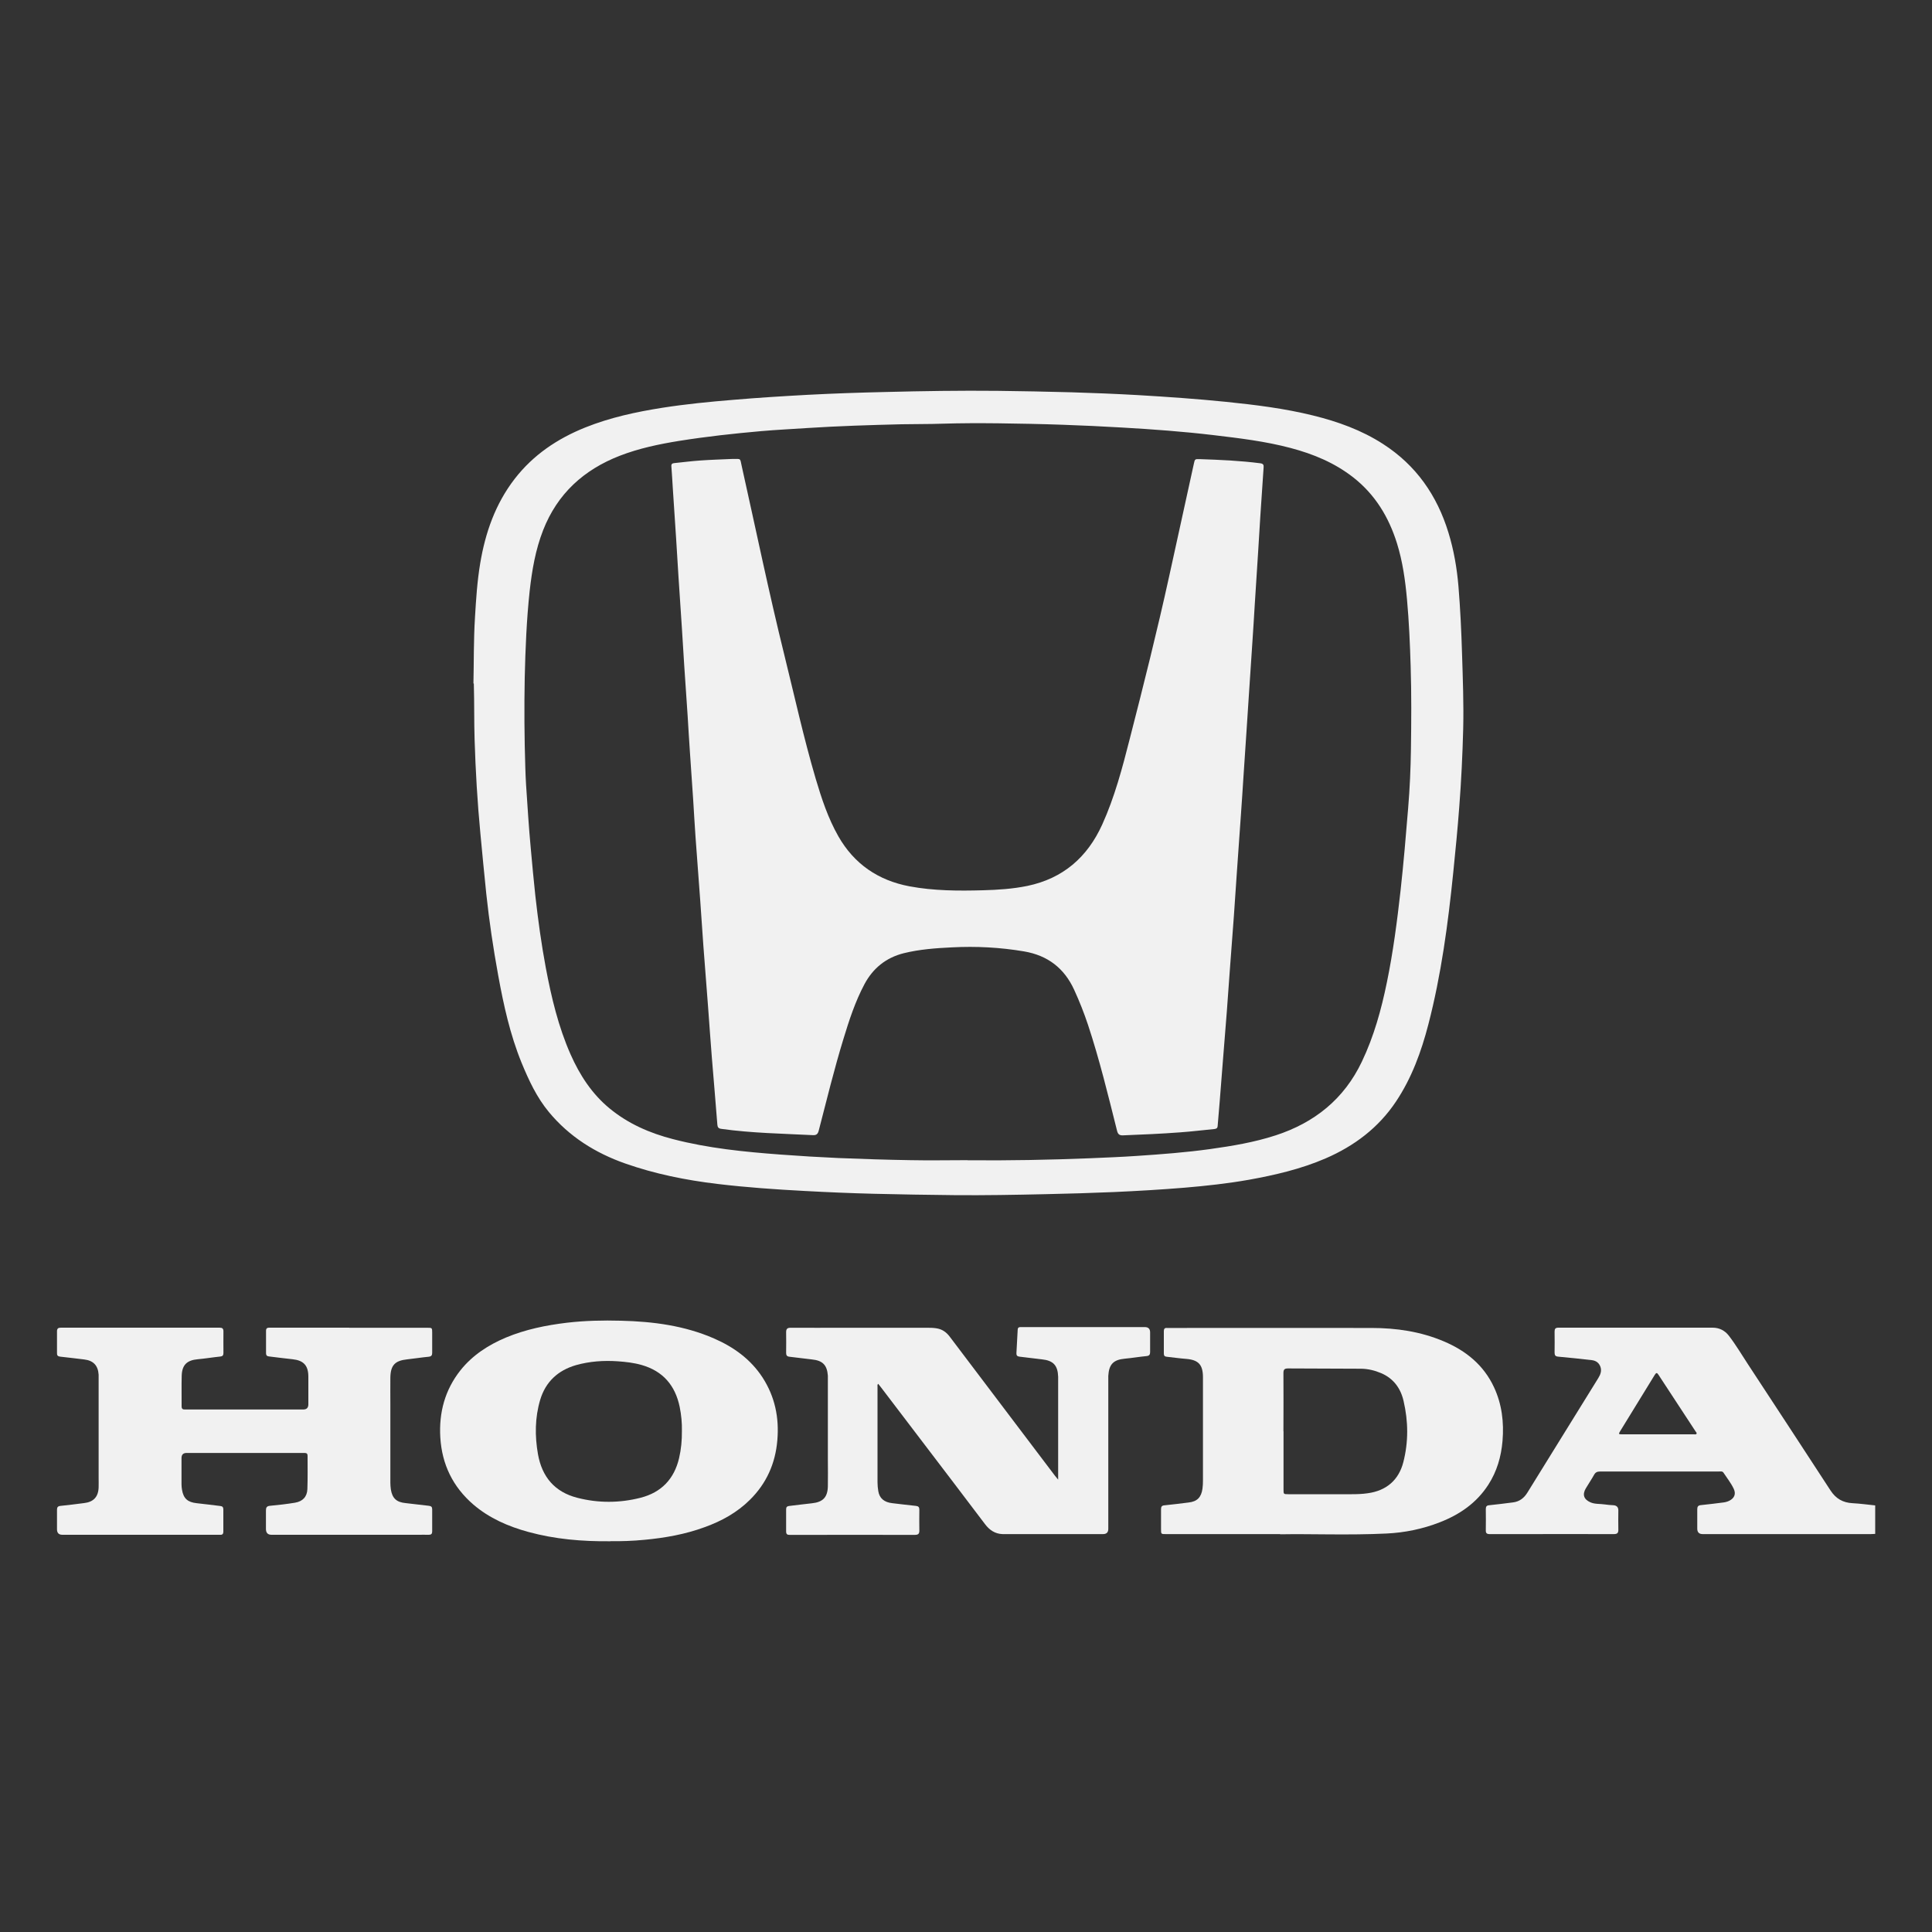
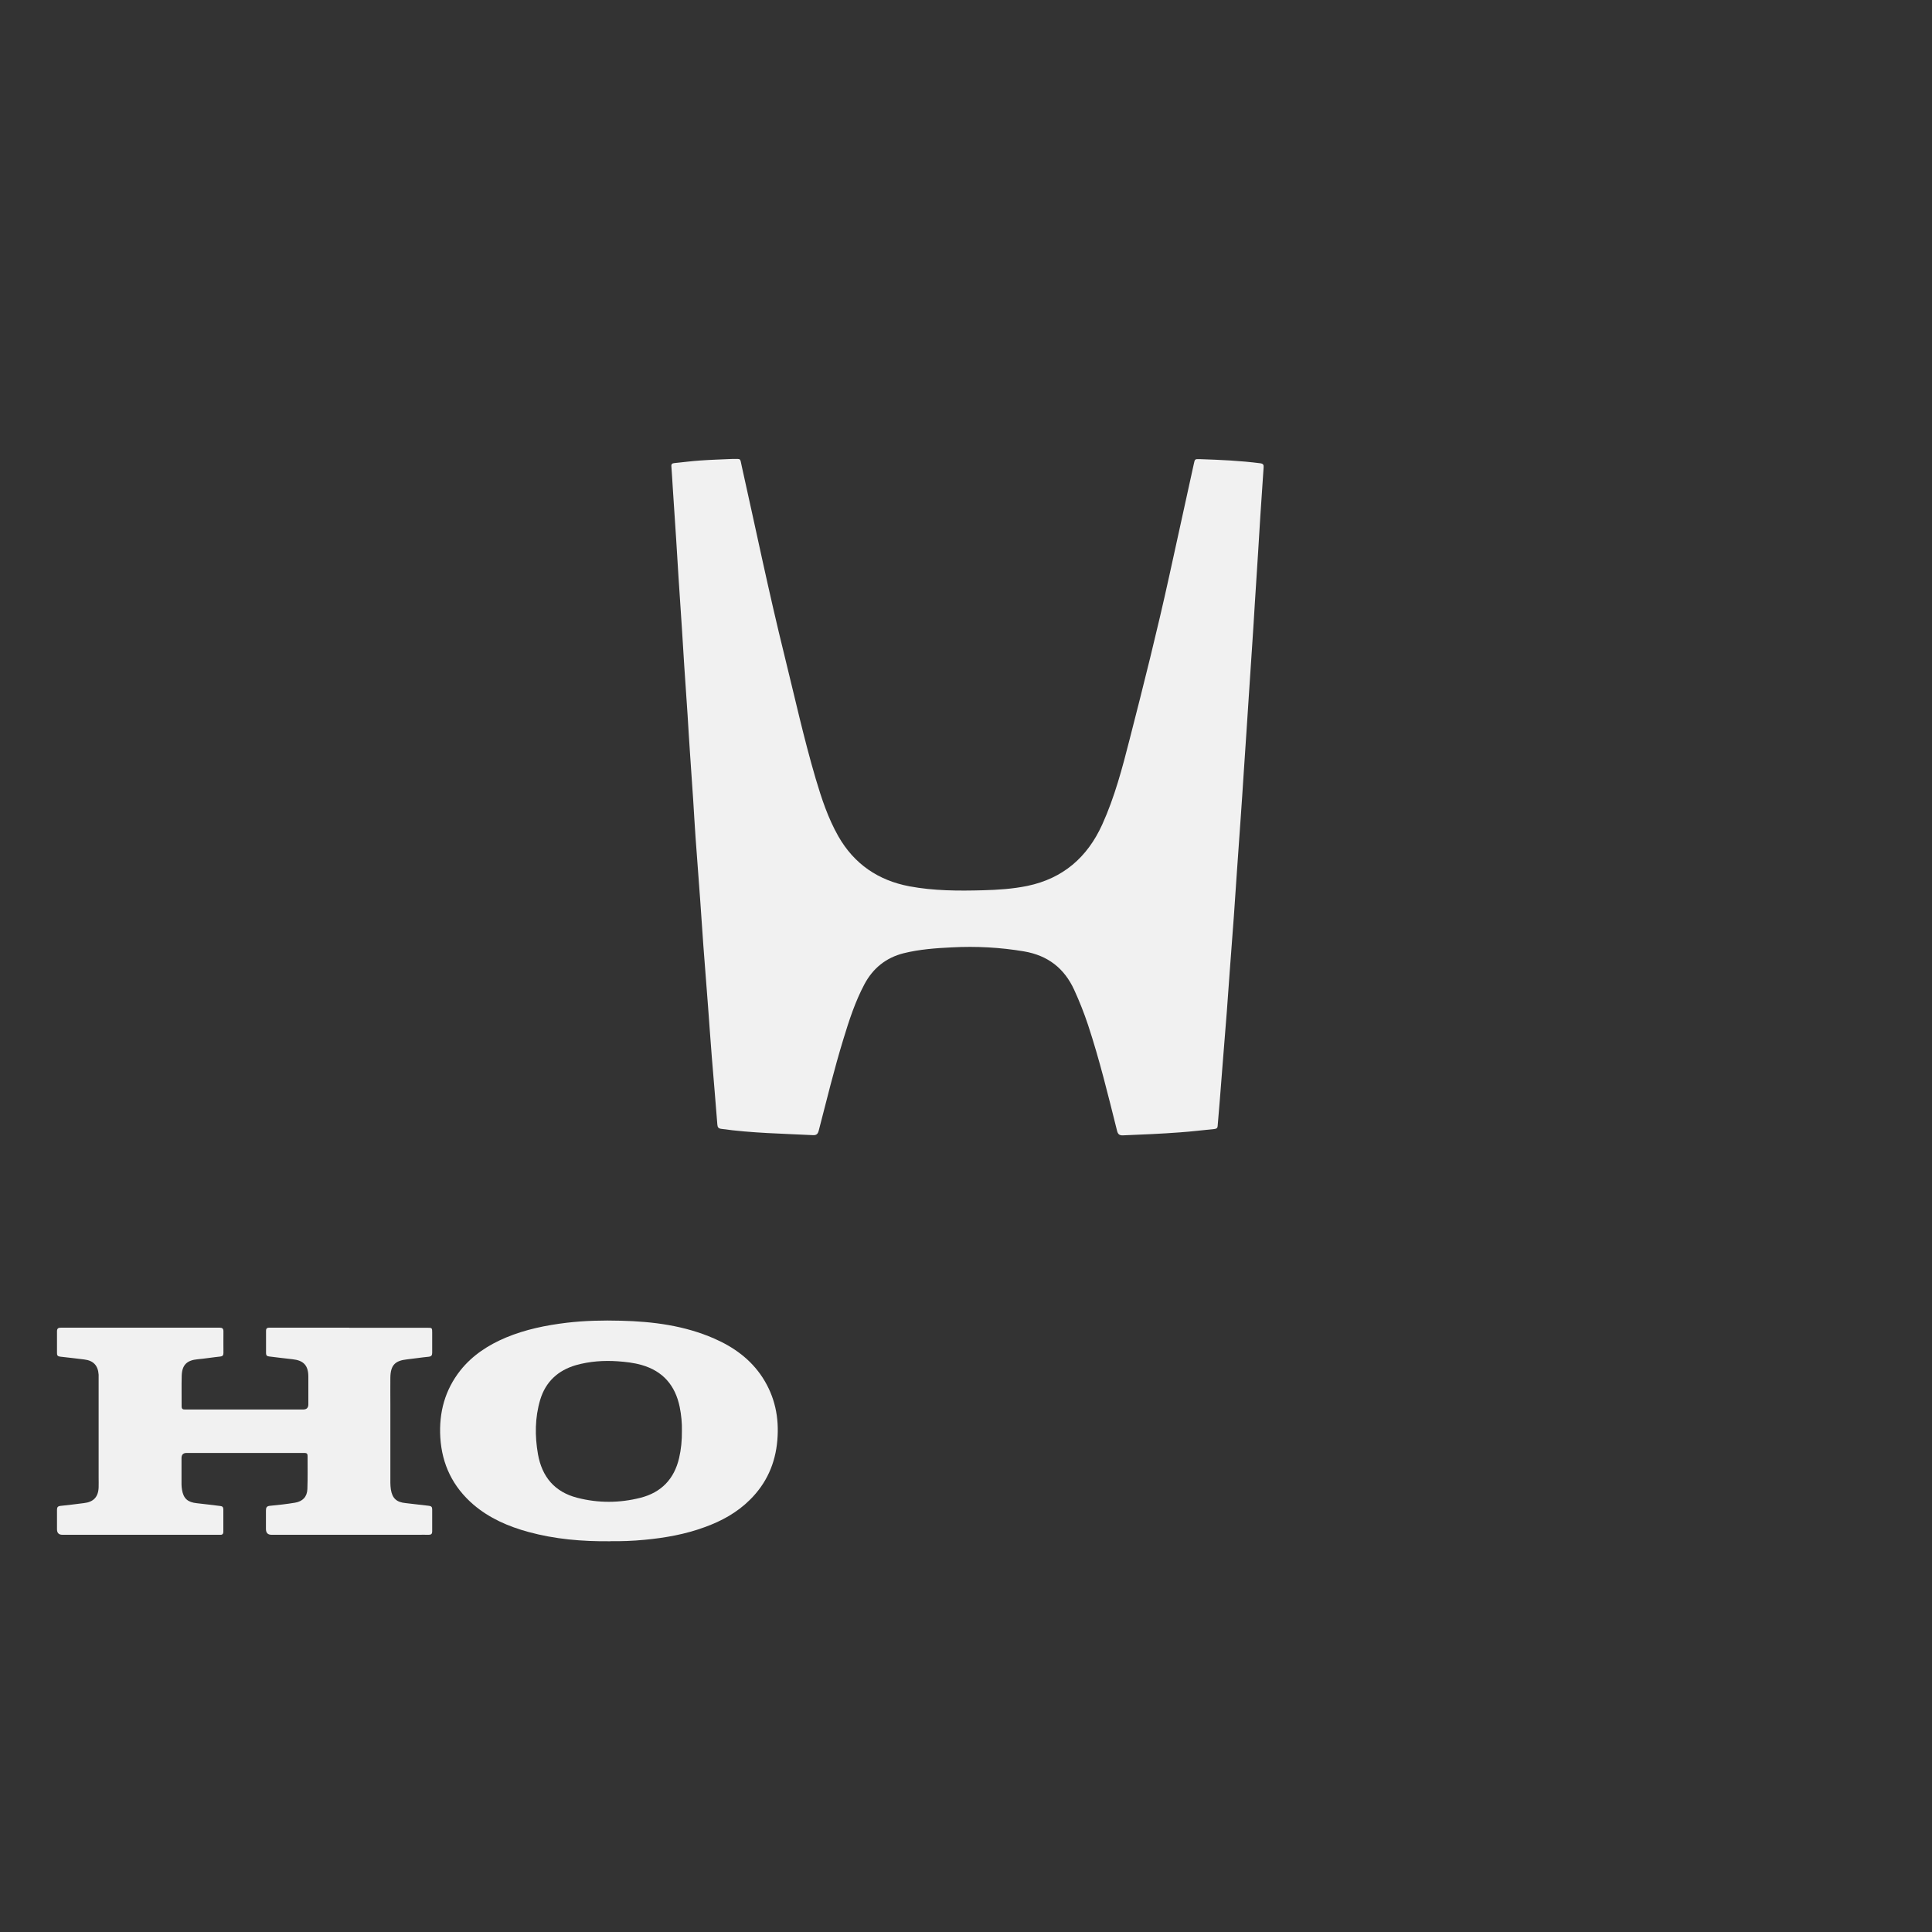
<svg xmlns="http://www.w3.org/2000/svg" id="uuid-dc5aa648-3c18-4931-870d-f46418546ac2" viewBox="0 0 200 200">
  <rect x="0" y="0" width="200" height="200" fill="#333333" stroke="none" />
-   <path d="m194.09,158.79c-.15,0-.29.02-.44.02-5.79,0-11.59,0-17.38,0q-.57,0-.57-.56c0-.67,0-1.35,0-2.02,0-.27.09-.39.37-.42.79-.08,1.58-.18,2.37-.28.21-.03.41-.09.59-.18.52-.27.69-.7.45-1.22-.28-.6-.7-1.12-1.06-1.67-.12-.19-.33-.13-.51-.13-3,0-6,0-9,0-1.09,0-2.18,0-3.27,0-.29,0-.48.08-.62.34-.27.48-.58.94-.86,1.41-.37.63-.21,1.13.46,1.43.48.22,1.01.15,1.52.23.29.05.58.06.88.08q.51.04.51.53c0,.66-.02,1.32,0,1.98.01.37-.11.48-.48.48-3.33-.01-6.66,0-10,0-.94,0-1.89,0-2.83,0-.3,0-.42-.09-.41-.4.01-.73.01-1.47,0-2.2,0-.26.09-.37.36-.39.82-.08,1.63-.19,2.44-.29.69-.08,1.17-.46,1.52-1.04,1.18-1.91,2.36-3.81,3.54-5.72,1.26-2.04,2.52-4.08,3.79-6.12.22-.36.36-.73.22-1.15-.15-.42-.46-.65-.91-.7-1.16-.13-2.31-.26-3.47-.36-.29-.03-.37-.14-.37-.42.01-.72.01-1.45,0-2.17,0-.29.08-.41.4-.41,5.32,0,10.63,0,15.95,0,.69,0,1.26.28,1.69.83.73.95,1.34,1.99,2,2.99,2.85,4.34,5.69,8.68,8.53,13.04.55.84,1.28,1.26,2.28,1.31.78.04,1.56.15,2.34.23v2.94Zm-22.48-10.31c1.25,0,2.5,0,3.74,0,.09,0,.21.04.27-.05.06-.1-.05-.18-.1-.26-1.27-1.94-2.55-3.89-3.82-5.83-.16-.25-.24-.28-.41,0-1.18,1.93-2.37,3.86-3.55,5.78-.21.34-.2.36.19.36,1.22,0,2.45,0,3.67,0Z" style="fill:#f1f1f1; stroke-width:0px;" />
-   <path d="m49.01,70.75c.05-2.06.01-4.45.16-6.84.11-1.87.23-3.74.54-5.59.53-3.18,1.57-6.16,3.57-8.75,1.92-2.48,4.42-4.16,7.31-5.32,2.57-1.03,5.26-1.61,7.99-2.04,2.43-.38,4.88-.62,7.33-.82,2.57-.22,5.15-.38,7.73-.52,2.67-.14,5.33-.23,8-.29,3.88-.1,7.76-.16,11.65-.12,2.55.03,5.09.08,7.64.15,2.29.07,4.58.16,6.86.29,3.05.18,6.1.39,9.15.7,3.02.31,6.03.68,8.98,1.41,2.56.63,5.02,1.51,7.25,2.95,3.42,2.2,5.59,5.32,6.77,9.17.56,1.82.88,3.68,1.04,5.58.19,2.32.3,4.64.37,6.96.08,2.58.18,5.17.12,7.75-.07,2.72-.2,5.43-.41,8.14-.17,2.26-.39,4.51-.62,6.76-.54,5.3-1.24,10.57-2.58,15.74-.73,2.81-1.72,5.53-3.34,7.96-1.81,2.72-4.32,4.61-7.3,5.9-2.55,1.1-5.23,1.72-7.94,2.21-2.21.39-4.43.63-6.66.82-2.43.2-4.86.34-7.29.45-2.36.1-4.72.17-7.08.22-3.17.07-6.34.13-9.51.1-2.76-.03-5.51-.07-8.26-.14-2.39-.06-4.77-.16-7.15-.29-3.03-.16-6.06-.37-9.07-.73-3.25-.39-6.45-1.03-9.55-2.12-3.09-1.09-5.78-2.78-7.88-5.31-1.27-1.53-2.09-3.3-2.84-5.12-1.19-2.92-1.86-5.98-2.42-9.06-.51-2.79-.93-5.6-1.23-8.42-.22-2.08-.41-4.16-.61-6.24-.31-3.24-.5-6.49-.6-9.74-.06-1.82-.02-3.65-.08-5.79Zm51.16,49.36c4.24.04,8.47-.04,12.71-.21,1.6-.07,3.2-.13,4.8-.24,2.54-.17,5.08-.36,7.6-.71,2.29-.32,4.57-.7,6.78-1.42,4.02-1.31,7.08-3.76,8.92-7.63,1.25-2.62,2.01-5.38,2.59-8.21.65-3.15,1.06-6.34,1.42-9.54.31-2.82.55-5.65.78-8.48.17-2.04.26-4.08.29-6.12.04-2.86.06-5.73-.03-8.59-.07-2.31-.17-4.62-.38-6.93-.18-1.97-.45-3.91-1.04-5.8-.85-2.71-2.26-5.04-4.52-6.81-1.93-1.51-4.13-2.42-6.47-3.04-2.63-.7-5.33-1.02-8.03-1.34-3.12-.37-6.26-.6-9.4-.78-2.06-.12-4.13-.22-6.2-.29-2.23-.08-4.46-.12-6.68-.15-1.91-.02-3.82-.02-5.73.04-1.42.05-2.84.03-4.26.06-3.26.08-6.51.18-9.76.39-1.59.11-3.18.18-4.76.32-2.84.25-5.67.56-8.49,1.01-2.1.34-4.16.77-6.15,1.54-3.73,1.45-6.45,3.92-7.93,7.69-.8,2.04-1.16,4.17-1.4,6.32-.32,2.97-.44,5.95-.51,8.94-.06,3.11-.04,6.22.06,9.33.02.6.04,1.2.08,1.8.15,2.21.28,4.42.49,6.62.15,1.62.29,3.24.47,4.86.28,2.49.62,4.98,1.08,7.44.58,3.07,1.3,6.11,2.57,8.98.95,2.14,2.2,4.07,4.03,5.58,1.93,1.59,4.16,2.56,6.56,3.18,3.65.95,7.39,1.32,11.14,1.6,2,.15,4,.27,6.01.36,2.48.1,4.97.18,7.45.22,1.97.04,3.94,0,5.92,0Z" style="fill:#f1f1f1; stroke-width:0px;" />
  <path d="m36.15,137.45c2.69,0,5.39,0,8.08,0,.5,0,.51,0,.51.52,0,.69,0,1.37,0,2.06,0,.27-.08.39-.37.42-.74.07-1.48.19-2.22.27-1.26.13-1.72.61-1.74,1.89-.01.91,0,1.81,0,2.72,0,2.72,0,5.44,0,8.16,0,.23.02.46.05.69.15.93.59,1.33,1.53,1.42.8.08,1.6.2,2.41.28.25.03.34.12.34.37,0,.76,0,1.52,0,2.28,0,.25-.1.35-.35.35-.38-.01-.76,0-1.14,0-5.05,0-10.09,0-15.14,0q-.58,0-.58-.6c0-.64,0-1.27,0-1.91,0-.3.07-.46.42-.49.86-.08,1.73-.18,2.58-.32.8-.13,1.26-.61,1.29-1.41.04-1.15.02-2.3.02-3.45,0-.2-.09-.29-.29-.29-.09,0-.17,0-.26,0-3.99,0-7.99,0-11.98,0q-.52,0-.52.53c0,.91,0,1.81,0,2.72,0,.18.02.37.05.55.15.92.59,1.3,1.52,1.4.82.08,1.63.2,2.44.29.23.02.32.13.32.35,0,.77,0,1.54,0,2.31,0,.24-.11.34-.34.32-.07,0-.15,0-.22,0-5.37,0-10.73,0-16.1,0q-.56,0-.56-.57c0-.67,0-1.35,0-2.02,0-.25.08-.37.35-.4.82-.08,1.63-.19,2.44-.29.99-.11,1.49-.64,1.52-1.64.01-.32,0-.64,0-.96,0-3.37,0-6.74,0-10.1,0-.2,0-.39,0-.59-.06-.96-.55-1.47-1.5-1.58-.83-.09-1.65-.21-2.48-.29-.26-.03-.34-.14-.33-.38,0-.75,0-1.49,0-2.24,0-.29.12-.38.4-.38,5.48,0,10.95,0,16.43,0,.28,0,.4.09.4.38-.01.75,0,1.49,0,2.24,0,.24-.09.35-.34.37-.78.08-1.55.21-2.33.28-1.11.1-1.62.59-1.65,1.71-.03,1.05,0,2.11-.01,3.16,0,.27.12.34.36.33.51,0,1.03,0,1.54,0,3.56,0,7.13,0,10.69,0q.53,0,.53-.53c0-.97,0-1.94,0-2.9-.01-1.13-.5-1.65-1.62-1.77-.82-.08-1.63-.2-2.44-.29-.21-.02-.32-.11-.32-.32,0-.78,0-1.57,0-2.35,0-.33.23-.31.46-.31,2.72,0,5.44,0,8.16,0Z" style="fill:#f1f1f1; stroke-width:0px;" />
-   <path d="m109.54,153.16v-.46c0-3.28,0-6.56,0-9.85,0-.11,0-.22,0-.33-.04-1.18-.51-1.68-1.68-1.8-.78-.08-1.55-.2-2.33-.28-.24-.03-.32-.14-.31-.36.05-.81.09-1.61.13-2.42,0-.2.11-.29.3-.28.09,0,.17,0,.26,0,4.2,0,8.4,0,12.6,0q.55,0,.55.55c0,.67,0,1.35,0,2.02,0,.26-.07.4-.36.43-.75.07-1.5.2-2.26.27-1.18.11-1.64.58-1.71,1.78,0,.16,0,.32,0,.48,0,5.12,0,10.24,0,15.36q0,.54-.55.54c-3.26,0-6.52,0-9.78,0-.21,0-.42,0-.62,0-.78-.03-1.35-.42-1.81-1.03-2.23-2.95-4.47-5.89-6.71-8.83-1.35-1.77-2.7-3.55-4.05-5.32-.1-.13-.2-.25-.3-.38-.11.1-.07.22-.07.32,0,3.29,0,6.59,0,9.88,0,.3.03.61.08.91.12.75.62,1.16,1.46,1.25.81.09,1.63.2,2.44.28.27.03.35.14.35.4,0,.71-.02,1.42,0,2.13.01.38-.13.47-.49.47-4.12-.01-8.23,0-12.35,0-.2,0-.39,0-.59,0-.24.01-.36-.08-.36-.34,0-.77,0-1.54,0-2.31,0-.2.07-.31.29-.34.79-.09,1.58-.2,2.37-.28,1.15-.12,1.64-.62,1.66-1.78.02-.92,0-1.84,0-2.76,0-2.73,0-5.46,0-8.19,0-.16,0-.32,0-.48-.08-1.11-.55-1.57-1.64-1.68-.78-.08-1.55-.2-2.33-.28-.27-.03-.35-.15-.35-.4,0-.71.02-1.42,0-2.13,0-.35.11-.47.46-.47,1.85.01,3.7,0,5.55,0,2.85,0,5.71,0,8.56,0,.32,0,.63,0,.95.05.6.08,1.04.38,1.4.85,2.24,2.97,4.49,5.94,6.74,8.91,1.39,1.84,2.78,3.67,4.17,5.51.08.11.17.21.32.39Z" style="fill:#f1f1f1; stroke-width:0px;" />
-   <path d="m132.53,158.81c-4.47,0-8.14,0-11.82,0-.52,0-.52,0-.52-.5,0-.7,0-1.4,0-2.09,0-.26.09-.37.36-.39.83-.08,1.65-.19,2.48-.29.9-.1,1.32-.53,1.45-1.43.04-.29.05-.58.05-.88,0-3.47,0-6.93,0-10.4,0-.1,0-.2,0-.29-.01-1.28-.48-1.77-1.75-1.87-.67-.05-1.34-.15-2.01-.22-.22-.02-.29-.13-.29-.34,0-.77,0-1.54,0-2.31,0-.23.08-.35.32-.33.07,0,.15,0,.22,0,6.98,0,13.97-.01,20.95,0,2.58,0,5.1.37,7.5,1.39,2.29.97,4.12,2.45,5.19,4.75.82,1.76,1.04,3.63.88,5.56-.14,1.63-.58,3.15-1.47,4.53-1.22,1.89-2.97,3.09-5.03,3.89-1.77.69-3.62,1.07-5.51,1.16-3.93.19-7.86.02-11,.08Zm.34-10.65c0,2.01,0,4.02,0,6.03,0,.48,0,.49.49.49,2.19,0,4.39,0,6.58,0,.55,0,1.1-.02,1.65-.1,1.91-.26,3.2-1.35,3.68-3.21.54-2.1.52-4.22.03-6.33-.3-1.32-1.04-2.34-2.32-2.89-.66-.28-1.35-.45-2.07-.46-2.52-.02-5.05-.01-7.57-.03-.37,0-.48.11-.48.48.02,2.01,0,4.02,0,6.03Z" style="fill:#f1f1f1; stroke-width:0px;" />
  <path d="m63.2,159.55c-2.98.03-5.77-.22-8.49-.96-2.09-.57-4.05-1.42-5.71-2.84-2.12-1.83-3.25-4.15-3.42-6.95-.15-2.57.47-4.9,2.08-6.94,1.25-1.57,2.89-2.63,4.72-3.4,2.02-.84,4.13-1.27,6.29-1.53,1.87-.22,3.74-.26,5.61-.21,3.31.08,6.57.5,9.64,1.84,2.04.89,3.79,2.15,5.02,4.04,1.28,1.98,1.73,4.15,1.53,6.49-.2,2.4-1.12,4.47-2.84,6.17-1.33,1.32-2.93,2.2-4.68,2.83-2.01.74-4.1,1.11-6.23,1.31-1.23.12-2.47.16-3.54.14Zm7.39-11.41c.02-.81-.06-1.66-.23-2.5-.46-2.22-1.73-3.71-3.95-4.34-.81-.23-1.63-.32-2.46-.38-1.47-.1-2.91,0-4.33.4-1.86.54-3.14,1.72-3.7,3.59-.55,1.85-.56,3.74-.23,5.63.42,2.35,1.73,3.91,4.07,4.51,2.17.56,4.37.55,6.54,0,2.16-.55,3.49-1.94,4-4.11.21-.91.3-1.83.29-2.82Z" style="fill:#f1f1f1; stroke-width:0px;" />
  <path d="m75.8,47.51c.96,0,.79-.11.99.77,1.46,6.53,2.81,13.09,4.42,19.59,1.05,4.25,1.99,8.53,3.23,12.74.61,2.06,1.28,4.09,2.35,5.97,1.64,2.87,4.13,4.56,7.35,5.17,2.52.47,5.06.48,7.61.41,1.54-.04,3.08-.14,4.6-.45,3.69-.77,6.21-2.96,7.75-6.35,1.29-2.85,2.08-5.85,2.85-8.87,1.44-5.61,2.85-11.22,4.09-16.87.84-3.86,1.69-7.72,2.54-11.58.11-.52.11-.53.64-.51,2.09.07,4.18.16,6.26.43.28.04.35.16.33.41-.12,1.68-.23,3.37-.34,5.05-.08,1.25-.15,2.49-.23,3.74-.12,1.82-.24,3.64-.35,5.46-.08,1.27-.15,2.54-.24,3.81-.11,1.76-.23,3.52-.35,5.27-.08,1.22-.16,2.44-.24,3.66-.12,1.75-.24,3.49-.35,5.24-.08,1.2-.15,2.39-.24,3.59-.14,2.04-.29,4.08-.43,6.11-.11,1.51-.2,3.03-.31,4.54-.14,1.87-.28,3.73-.42,5.6-.11,1.43-.2,2.85-.31,4.28-.14,1.76-.28,3.51-.42,5.27-.1,1.32-.21,2.63-.31,3.95-.07.88-.15,1.75-.22,2.63-.02.25-.17.29-.37.31-1.17.11-2.34.26-3.51.34-1.96.15-3.93.23-5.9.31-.4.02-.55-.12-.64-.5-.92-3.67-1.81-7.34-3-10.94-.41-1.23-.89-2.44-1.43-3.62-1.03-2.25-2.74-3.56-5.18-3.98-2.48-.42-4.97-.55-7.46-.42-1.68.08-3.37.2-5.02.61-1.82.46-3.17,1.55-4.05,3.2-.96,1.8-1.59,3.74-2.18,5.68-.96,3.13-1.73,6.3-2.55,9.46-.09.36-.23.51-.61.49-3.16-.16-6.34-.21-9.48-.65-.29-.04-.39-.16-.41-.44-.18-2.32-.38-4.63-.57-6.95-.14-1.74-.26-3.49-.39-5.23-.16-2.12-.33-4.24-.49-6.37-.11-1.54-.21-3.08-.32-4.61-.16-2.21-.33-4.42-.49-6.62-.09-1.27-.16-2.54-.24-3.81-.11-1.66-.23-3.32-.34-4.98-.09-1.27-.16-2.54-.24-3.81-.11-1.72-.23-3.44-.35-5.16-.08-1.28-.16-2.56-.24-3.85-.11-1.76-.23-3.52-.35-5.27-.08-1.29-.16-2.59-.24-3.88-.11-1.77-.23-3.54-.35-5.31-.05-.77-.09-1.54-.15-2.31-.02-.23.1-.3.3-.32.9-.09,1.8-.21,2.7-.27,1.11-.08,2.22-.11,3.3-.16Z" style="fill:#f1f1f1; stroke-width:0px;" />
</svg>